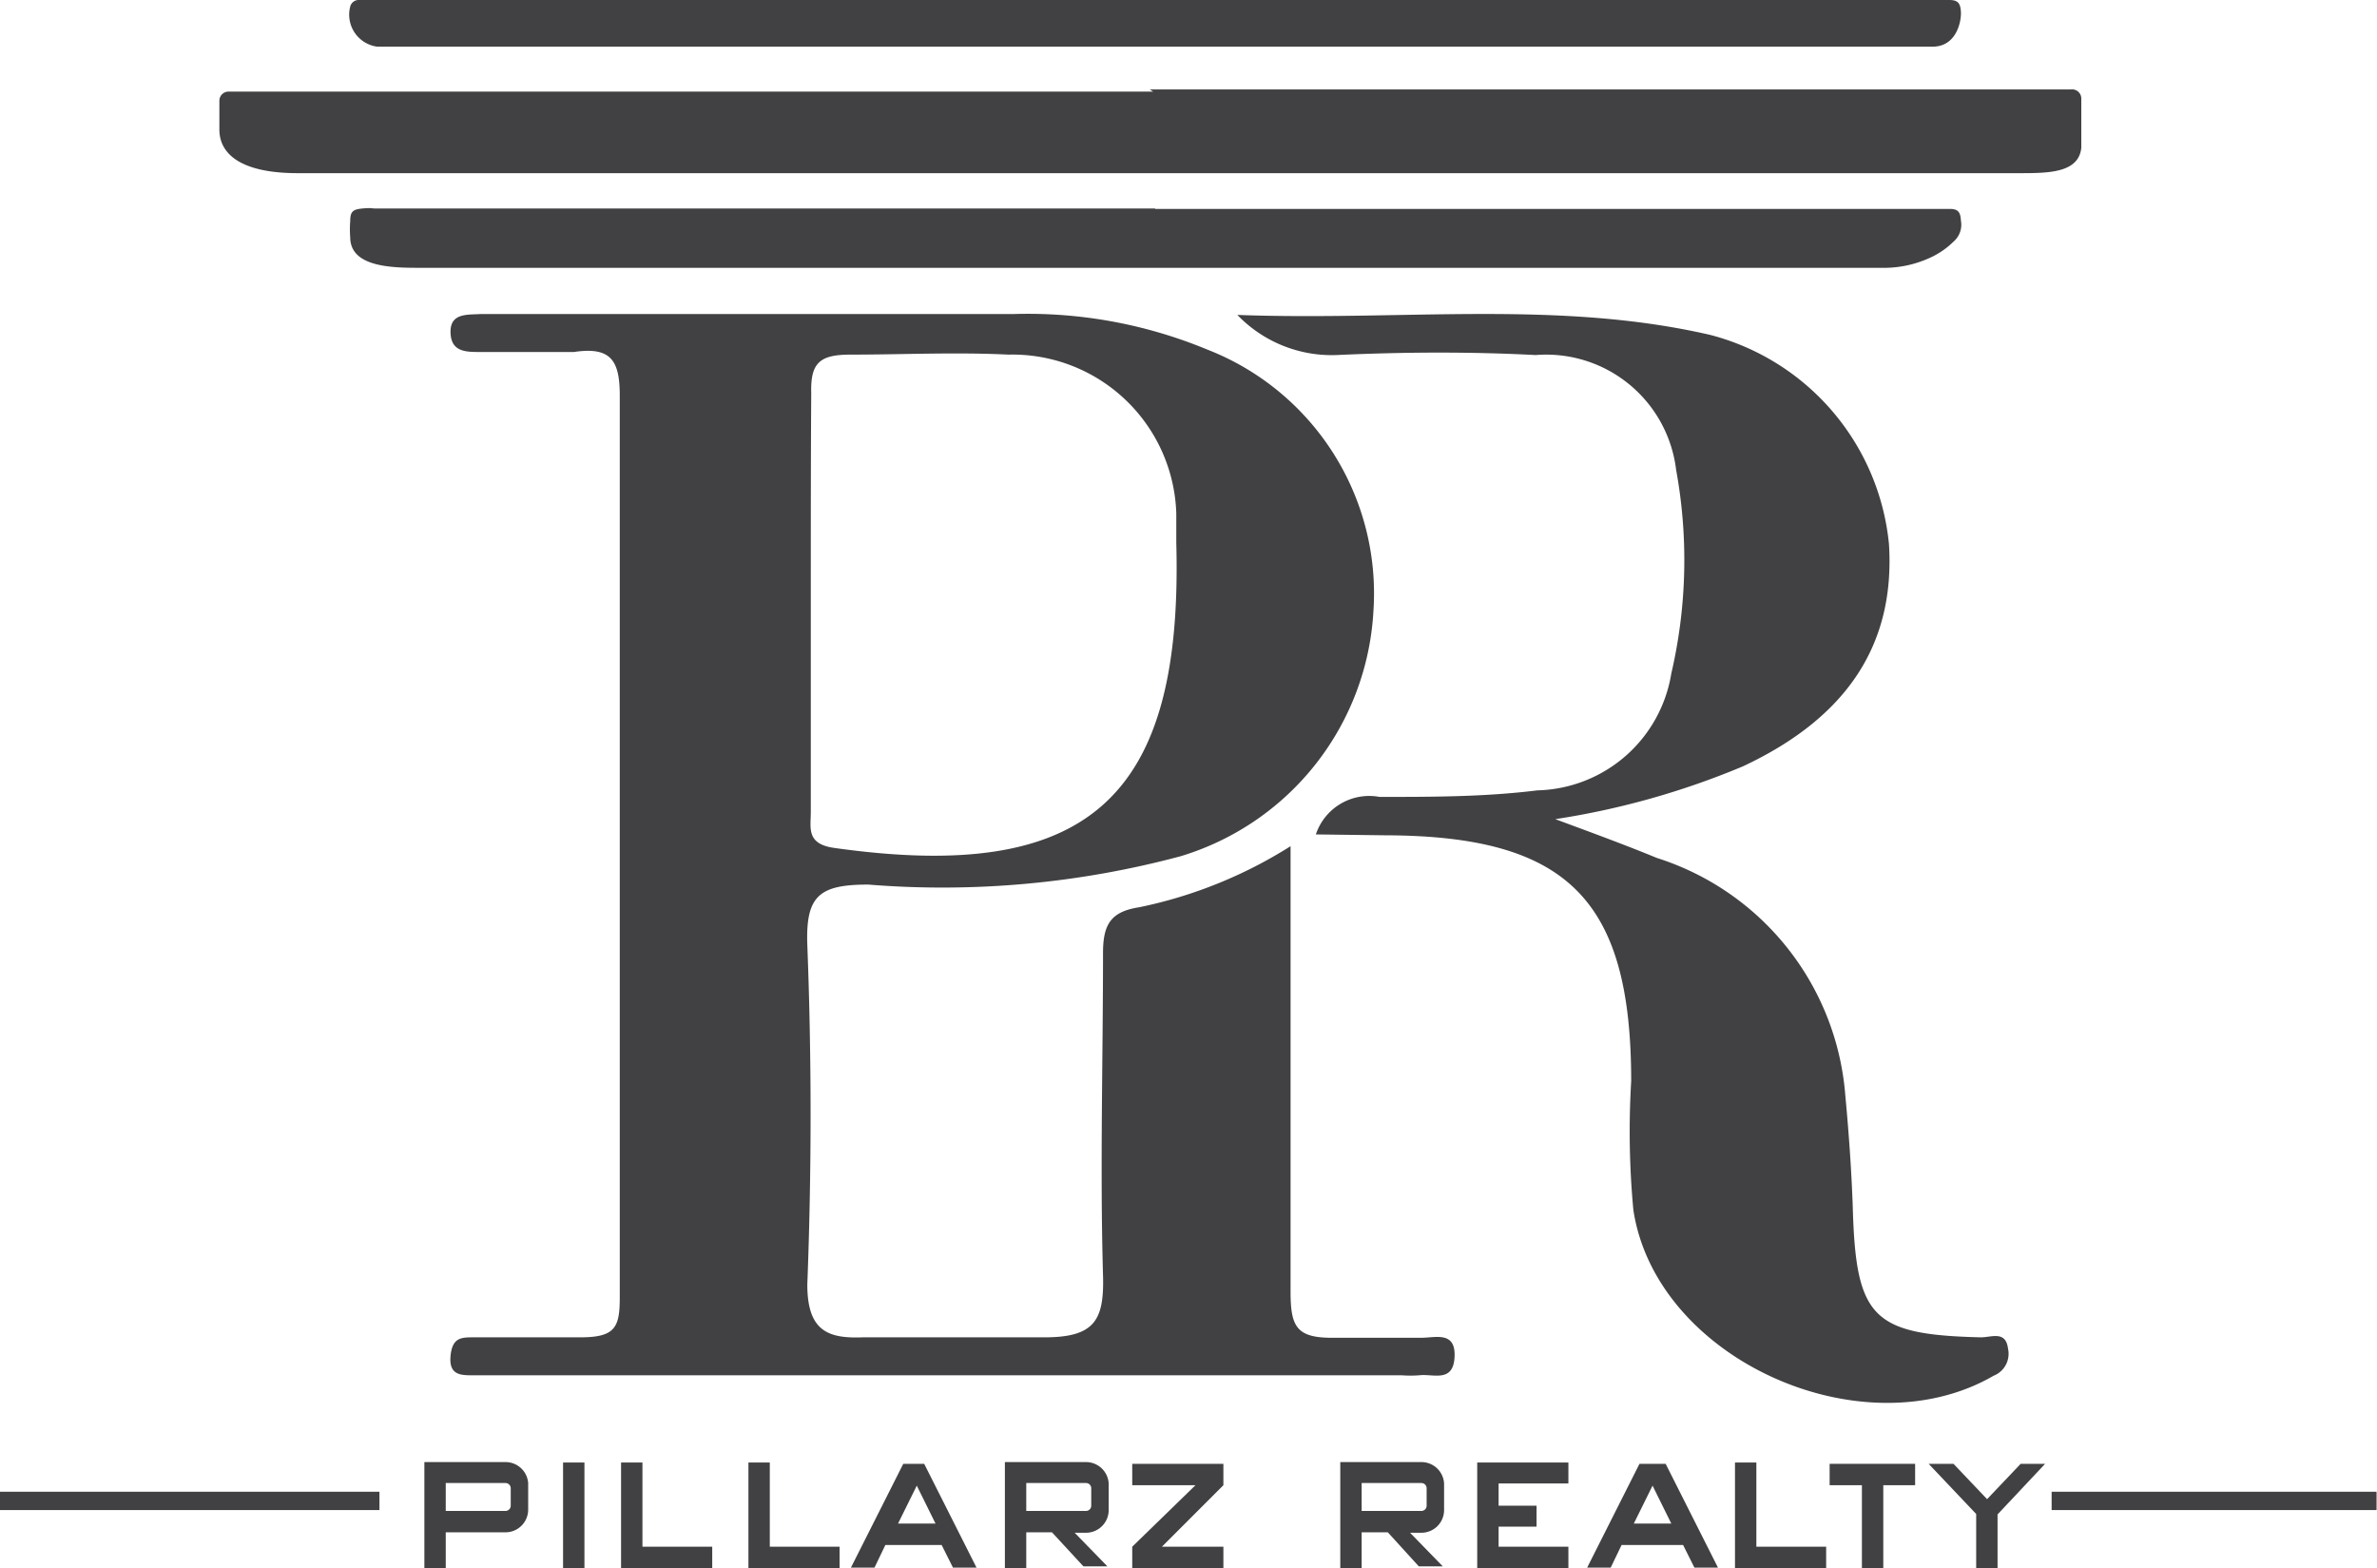
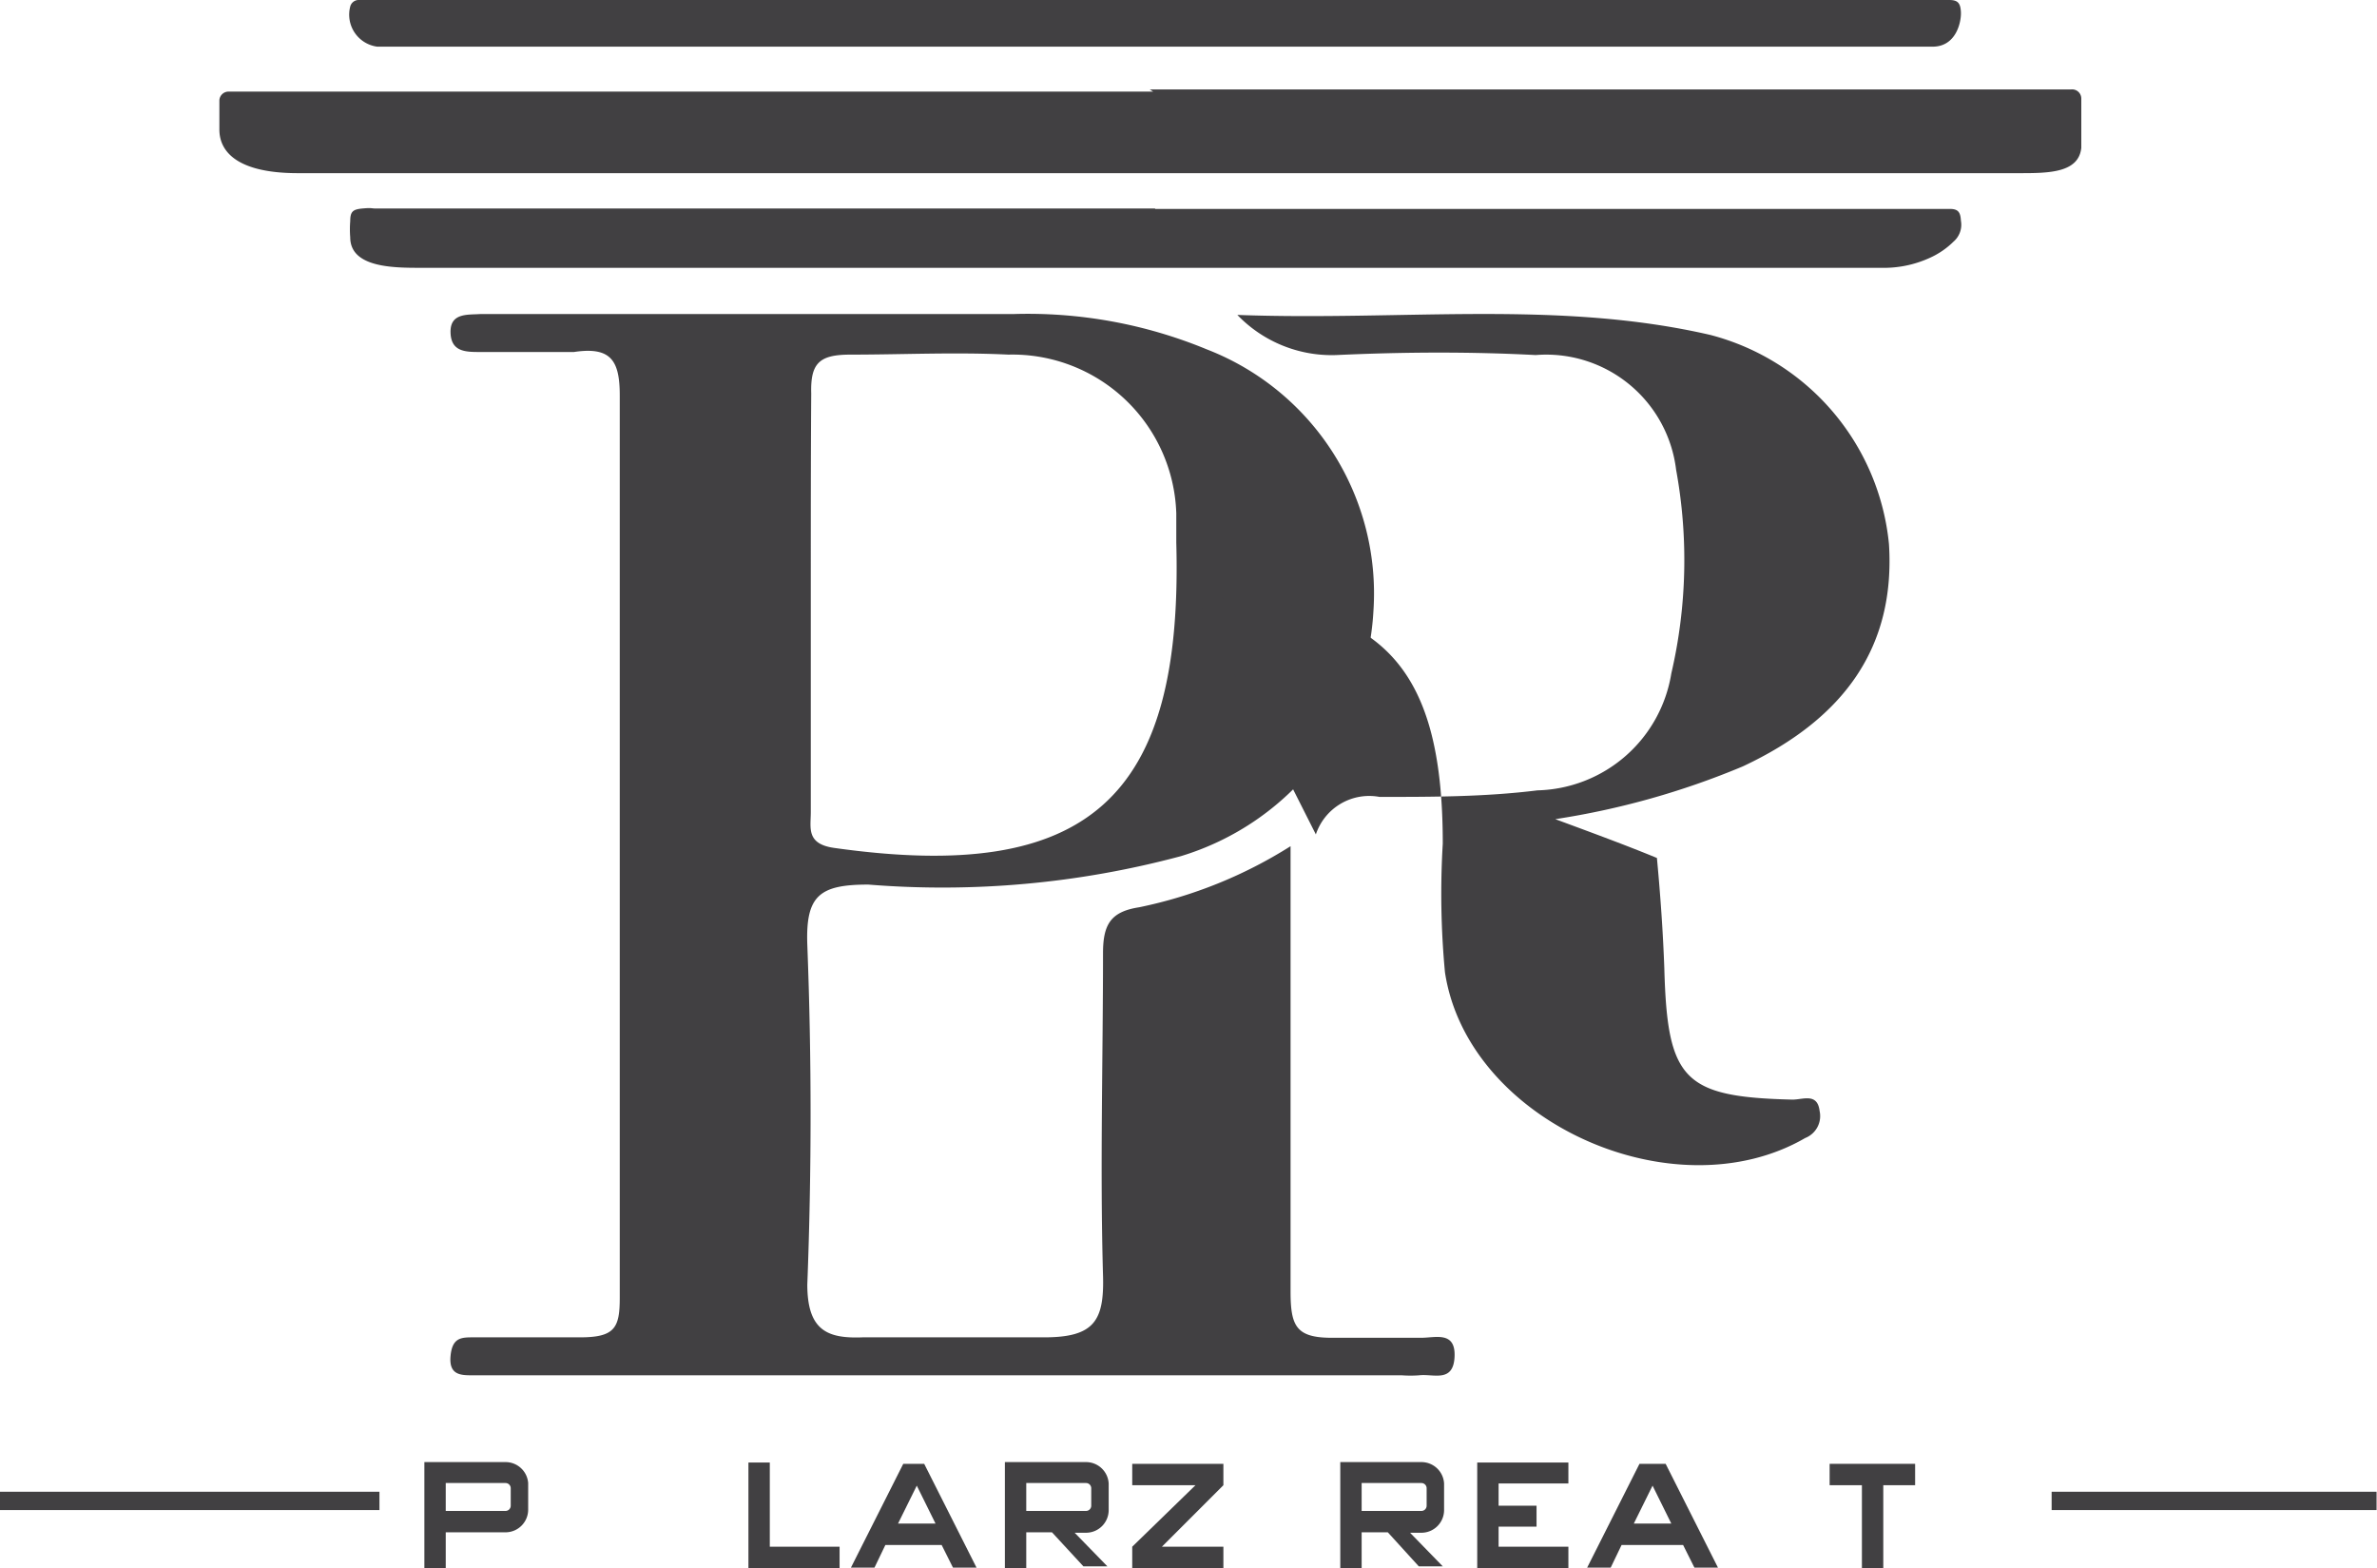
<svg xmlns="http://www.w3.org/2000/svg" id="Layer_1" data-name="Layer 1" viewBox="0 0 54.5 35.95">
  <defs>
    <style>.cls-1{fill:#414042;}</style>
  </defs>
  <path class="cls-1" d="M498.77,483.92H519.9a.21.21,0,0,1,.23.21c0,.33,0,.66,0,1,0,0,0,.1,0,.13-.06.57-.74.58-1.4.58-.16,0-.33,0-.49,0h-39c-1.34,0-1.8-.46-1.8-1,0-.22,0-.44,0-.67a.21.21,0,0,1,.21-.2l.2,0h21Z" transform="translate(-472.41 -481.87)" />
  <path class="cls-1" d="M498.89,486.66h18.23c.19,0,.24.08.25.27a.51.51,0,0,1-.17.48,1.85,1.85,0,0,1-.54.37,2.53,2.53,0,0,1-1,.23H482.06c-.62,0-1.62,0-1.62-.7a2.29,2.29,0,0,1,0-.37c0-.22.06-.27.28-.29s.2,0,.3,0h17.88Z" transform="translate(-472.41 -481.87)" />
  <path class="cls-1" d="M498.9,481.87h17.63a5.42,5.42,0,0,1,.57,0c.2,0,.26.07.27.28s-.1.79-.65.79c-.26,0-.52,0-.79,0H481.87q-.4,0-.81,0a.74.74,0,0,1-.62-.92.2.2,0,0,1,.18-.15H498.9Z" transform="translate(-472.41 -481.87)" />
  <path class="cls-1" d="M502,501.27c0,3.51,0,6.86,0,10.2,0,.82.13,1.08,1,1.07h2c.32,0,.79-.16.76.44s-.49.38-.81.42a2.67,2.67,0,0,1-.4,0H483.25c-.27,0-.55,0-.51-.44s.26-.43.55-.43c.81,0,1.62,0,2.42,0s.91-.22.91-.91q0-10.33,0-20.68c0-.79-.19-1.13-1.05-1h-2.15c-.33,0-.67,0-.68-.45s.39-.4.68-.42c.45,0,.9,0,1.35,0h10.87a10.74,10.74,0,0,1,4.44.81,6,6,0,0,1,3.82,6,6.23,6.23,0,0,1-4.42,5.62,21.11,21.11,0,0,1-7.16.65c-1.12,0-1.44.25-1.4,1.38q.15,3.88,0,7.79c0,1.07.48,1.24,1.27,1.21h4.16c1.15,0,1.38-.38,1.35-1.42-.07-2.46,0-4.93,0-7.39,0-.66.18-.95.83-1.05A10.42,10.42,0,0,0,502,501.27ZM491,495.49h0c0,1.65,0,3.31,0,5,0,.36-.11.73.54.82,5.82.82,8-1.13,7.84-7,0-.23,0-.45,0-.67a3.76,3.76,0,0,0-3.85-3.64c-1.21-.06-2.42,0-3.62,0-.71,0-.92.19-.9.89C491,492.36,491,493.93,491,495.49Z" transform="translate(-472.41 -481.87)" />
-   <path class="cls-1" d="M502.58,501a1.29,1.29,0,0,1,1.46-.86c1.21,0,2.41,0,3.62-.15a3.19,3.19,0,0,0,3.07-2.68,11.48,11.48,0,0,0,.11-4.67,3,3,0,0,0-3.22-2.63c-1.52-.08-3.05-.07-4.57,0a3,3,0,0,1-2.27-.92c3.79.14,7.35-.35,10.85.46a5.51,5.51,0,0,1,4.09,4.79c.15,2.34-1,4-3.35,5.1a18.22,18.22,0,0,1-4.3,1.21c1,.37,1.65.61,2.33.89a6.22,6.22,0,0,1,4.32,5.45c.08.85.14,1.7.17,2.54.07,2.55.44,2.94,2.94,3,.24,0,.57-.16.62.26a.54.54,0,0,1-.33.62c-3,1.74-7.74-.37-8.26-3.8a19.33,19.33,0,0,1-.05-2.95c0-4.17-1.46-5.63-5.65-5.64Z" transform="translate(-472.41 -481.87)" />
+   <path class="cls-1" d="M502.58,501a1.29,1.29,0,0,1,1.46-.86c1.21,0,2.41,0,3.62-.15a3.19,3.19,0,0,0,3.07-2.68,11.48,11.48,0,0,0,.11-4.67,3,3,0,0,0-3.22-2.63c-1.52-.08-3.05-.07-4.57,0a3,3,0,0,1-2.27-.92c3.79.14,7.35-.35,10.85.46a5.51,5.51,0,0,1,4.09,4.79c.15,2.34-1,4-3.35,5.1a18.22,18.22,0,0,1-4.3,1.21c1,.37,1.65.61,2.33.89c.08.85.14,1.7.17,2.54.07,2.55.44,2.94,2.94,3,.24,0,.57-.16.62.26a.54.54,0,0,1-.33.62c-3,1.74-7.74-.37-8.26-3.8a19.33,19.33,0,0,1-.05-2.95c0-4.17-1.46-5.63-5.65-5.64Z" transform="translate(-472.41 -481.87)" />
  <path class="cls-1" d="M484,515.39h-1.86v2.43h.49V517H484a.52.52,0,0,0,.52-.52v-.61A.52.52,0,0,0,484,515.39Zm.12,1a.12.12,0,0,1-.12.12h-1.37v-.64H484a.12.12,0,0,1,.12.12Z" transform="translate(-472.41 -481.87)" />
  <path class="cls-1" d="M497.31,515.39h-1.86v2.43h.49V517h.59l.72.78h.55l-.75-.77h.26a.52.52,0,0,0,.52-.52v-.61A.52.52,0,0,0,497.31,515.39Zm.12,1a.12.12,0,0,1-.12.12h-1.37v-.64h1.37a.12.12,0,0,1,.12.12Z" transform="translate(-472.41 -481.87)" />
-   <rect class="cls-1" x="12.91" y="33.53" width="0.49" height="2.43" />
-   <polygon class="cls-1" points="14.73 33.53 14.24 33.53 14.24 35.95 14.38 35.95 14.73 35.95 16.33 35.95 16.33 35.46 14.73 35.46 14.73 33.53" />
  <polygon class="cls-1" points="17.65 33.53 17.16 33.53 17.16 35.95 17.3 35.95 17.65 35.95 19.25 35.95 19.25 35.46 17.65 35.46 17.65 33.53" />
  <path class="cls-1" d="M493.62,515.43h-.5l-1.2,2.38h.54l.25-.52H494l.26.52h.54l-1.2-2.38ZM493,516.8l.43-.87.43.87Z" transform="translate(-472.41 -481.87)" />
  <path class="cls-1" d="M505,515.39h-1.86v2.43h.49V517h.6l.71.78h.55l-.75-.77H505a.52.52,0,0,0,.52-.52v-.61A.52.52,0,0,0,505,515.39Zm.12,1a.12.12,0,0,1-.12.12h-1.37v-.64H505a.12.12,0,0,1,.12.12Z" transform="translate(-472.41 -481.87)" />
-   <polygon class="cls-1" points="40.27 33.53 39.78 33.53 39.78 35.95 39.91 35.95 40.27 35.95 41.87 35.95 41.87 35.46 40.27 35.46 40.27 33.53" />
  <polygon class="cls-1" points="42.69 33.56 41.95 33.56 41.95 34.05 42.69 34.05 42.69 35.95 43.18 35.95 43.18 34.05 43.91 34.05 43.91 33.56 43.18 33.56 42.69 33.56" />
  <polygon class="cls-1" points="34.01 33.53 33.87 33.53 33.87 35.95 34.01 35.95 34.36 35.95 35.96 35.95 35.96 35.46 34.36 35.46 34.36 35 35.23 35 35.23 34.52 34.36 34.52 34.36 34.01 35.96 34.01 35.96 33.53 34.36 33.53 34.01 33.53" />
  <polygon class="cls-1" points="28.05 34.05 28.05 34.05 28.05 34.05 28.05 34.05 28.05 33.56 25.96 33.56 25.96 34.05 27.41 34.05 25.96 35.46 25.96 35.46 25.96 35.95 28.05 35.95 28.05 35.46 26.64 35.46 28.05 34.05 28.05 34.05" />
  <path class="cls-1" d="M510.54,515.43H510l-1.2,2.38h.54l.25-.52H511l.26.52h.54l-1.2-2.38Zm-.67,1.37.43-.87.43.87Z" transform="translate(-472.41 -481.87)" />
-   <polygon class="cls-1" points="46.89 33.56 46.33 33.56 45.56 34.37 44.79 33.56 44.22 33.56 45.31 34.71 45.31 35.95 45.8 35.95 45.8 34.72 46.89 33.56" />
  <rect class="cls-1" y="34.2" width="8.7" height="0.42" />
  <rect class="cls-1" x="47.04" y="34.2" width="7.45" height="0.42" />
</svg>